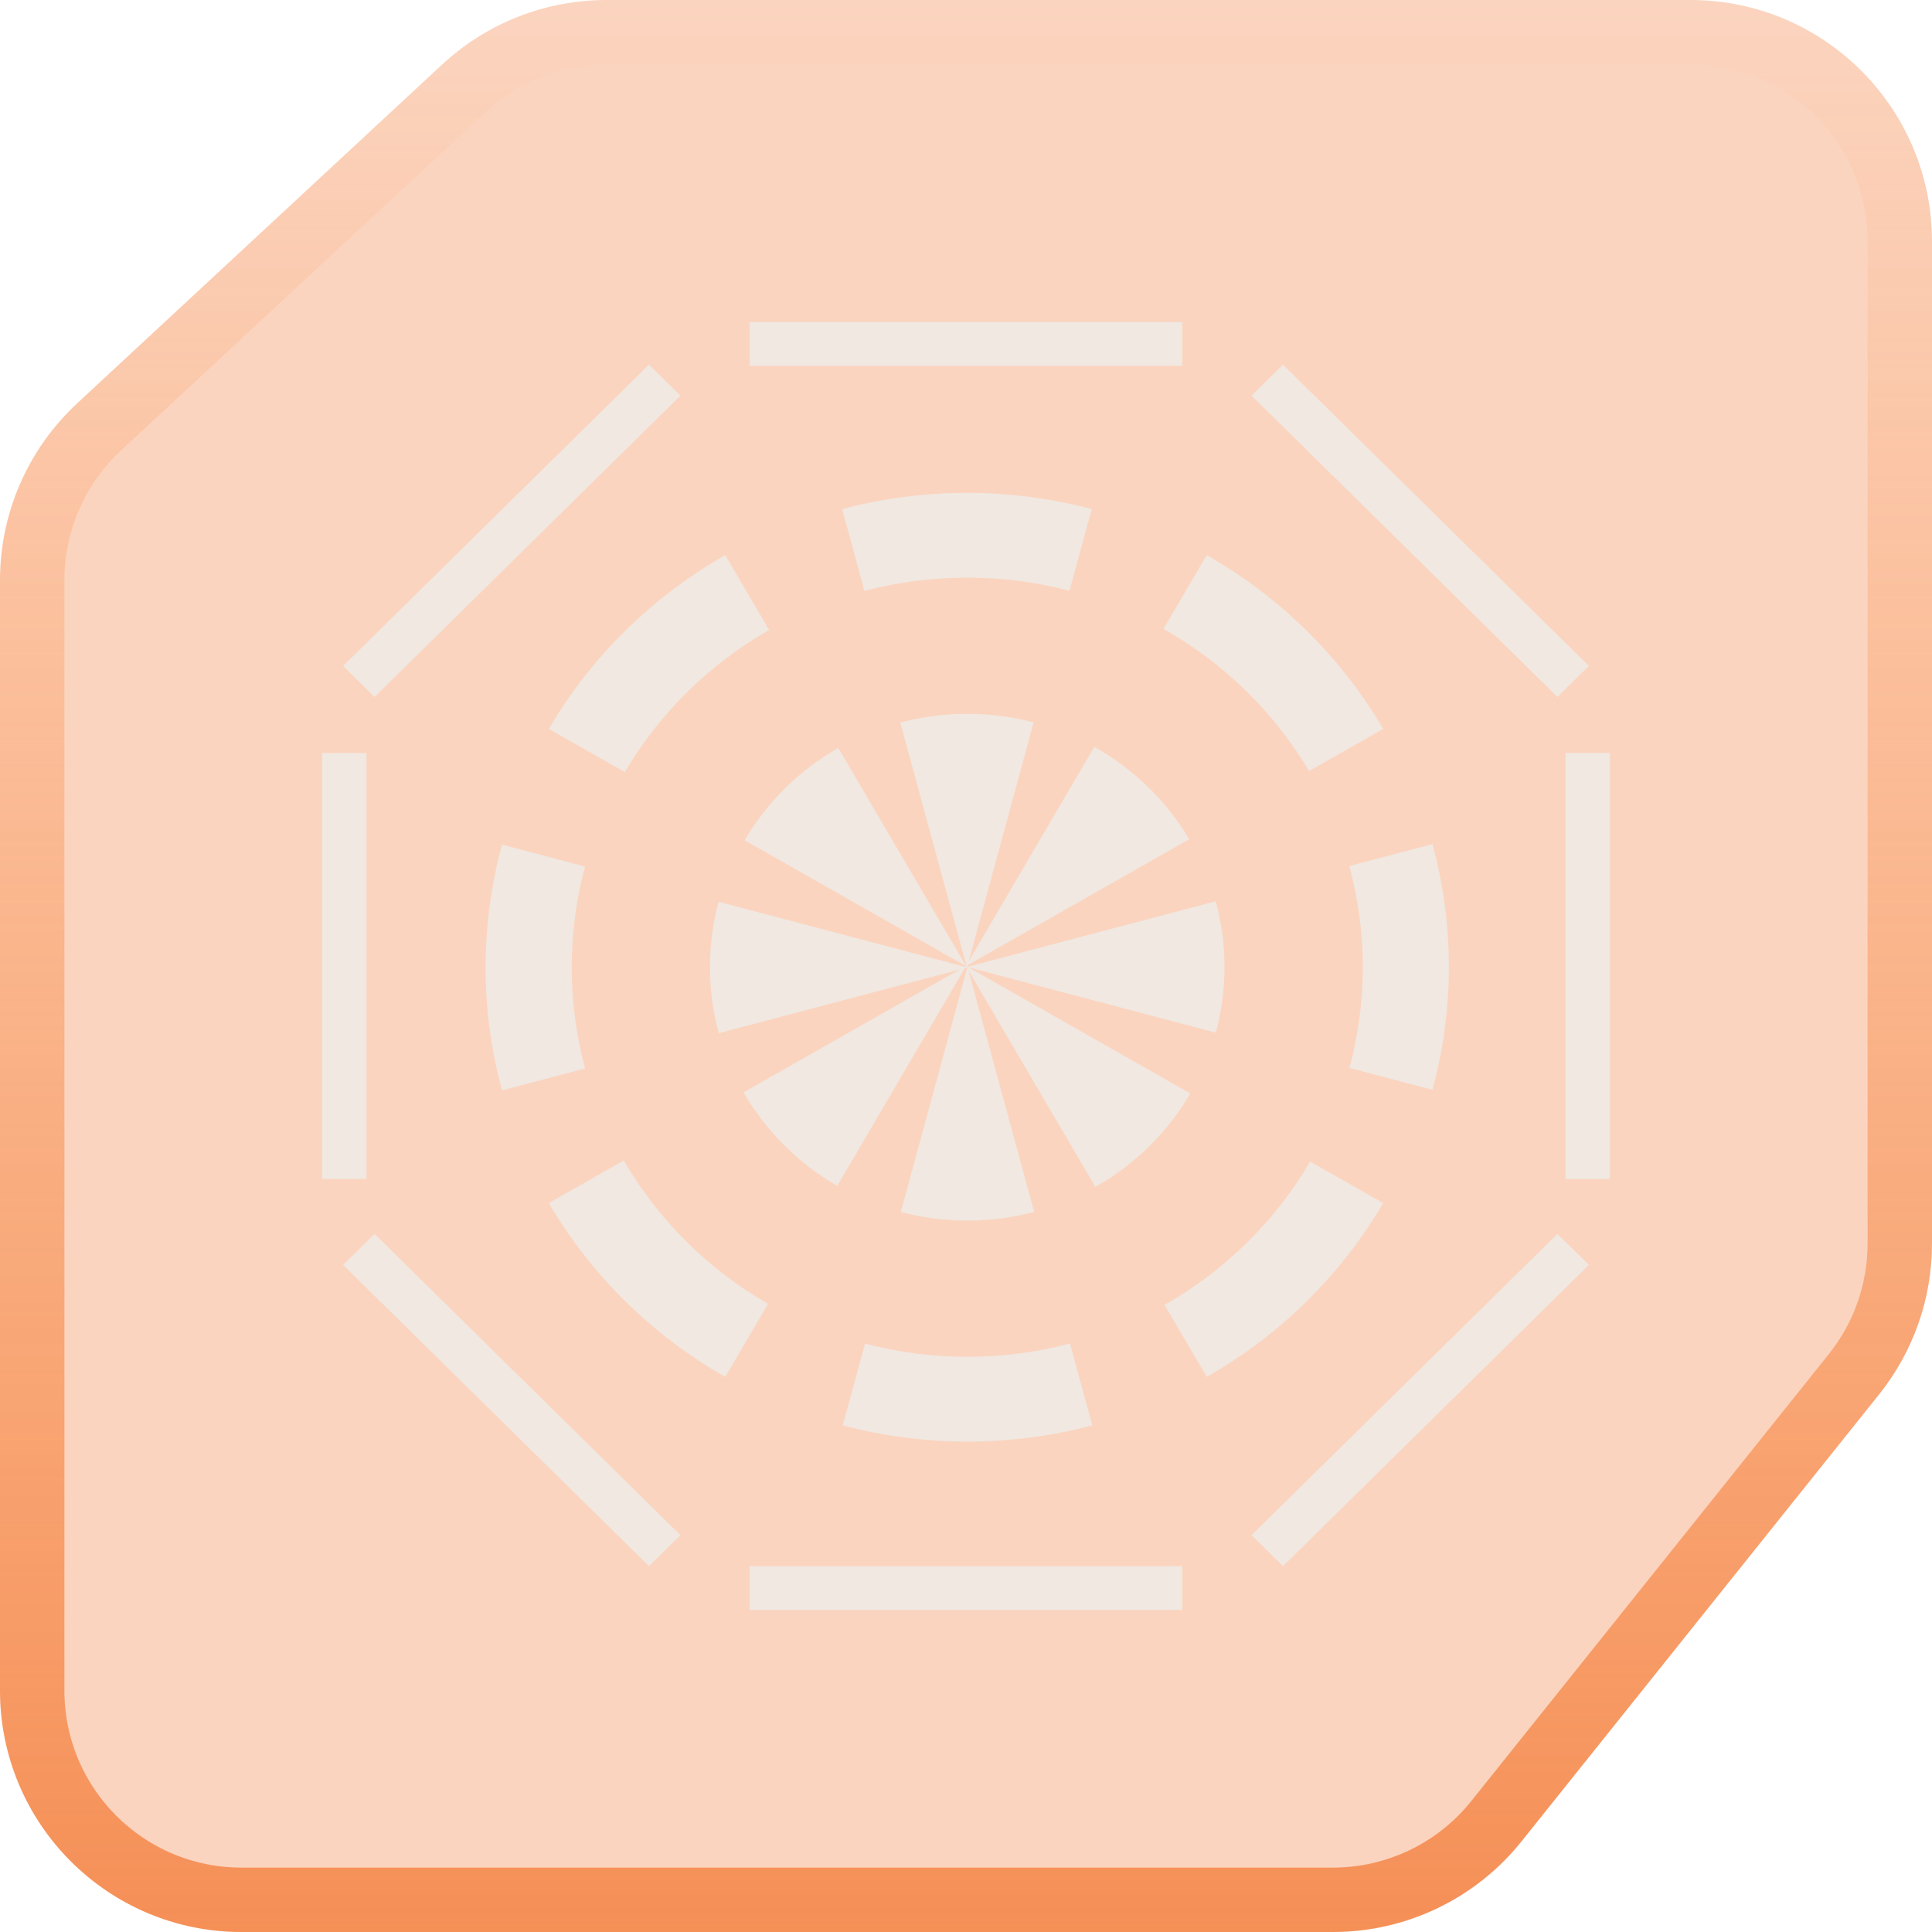
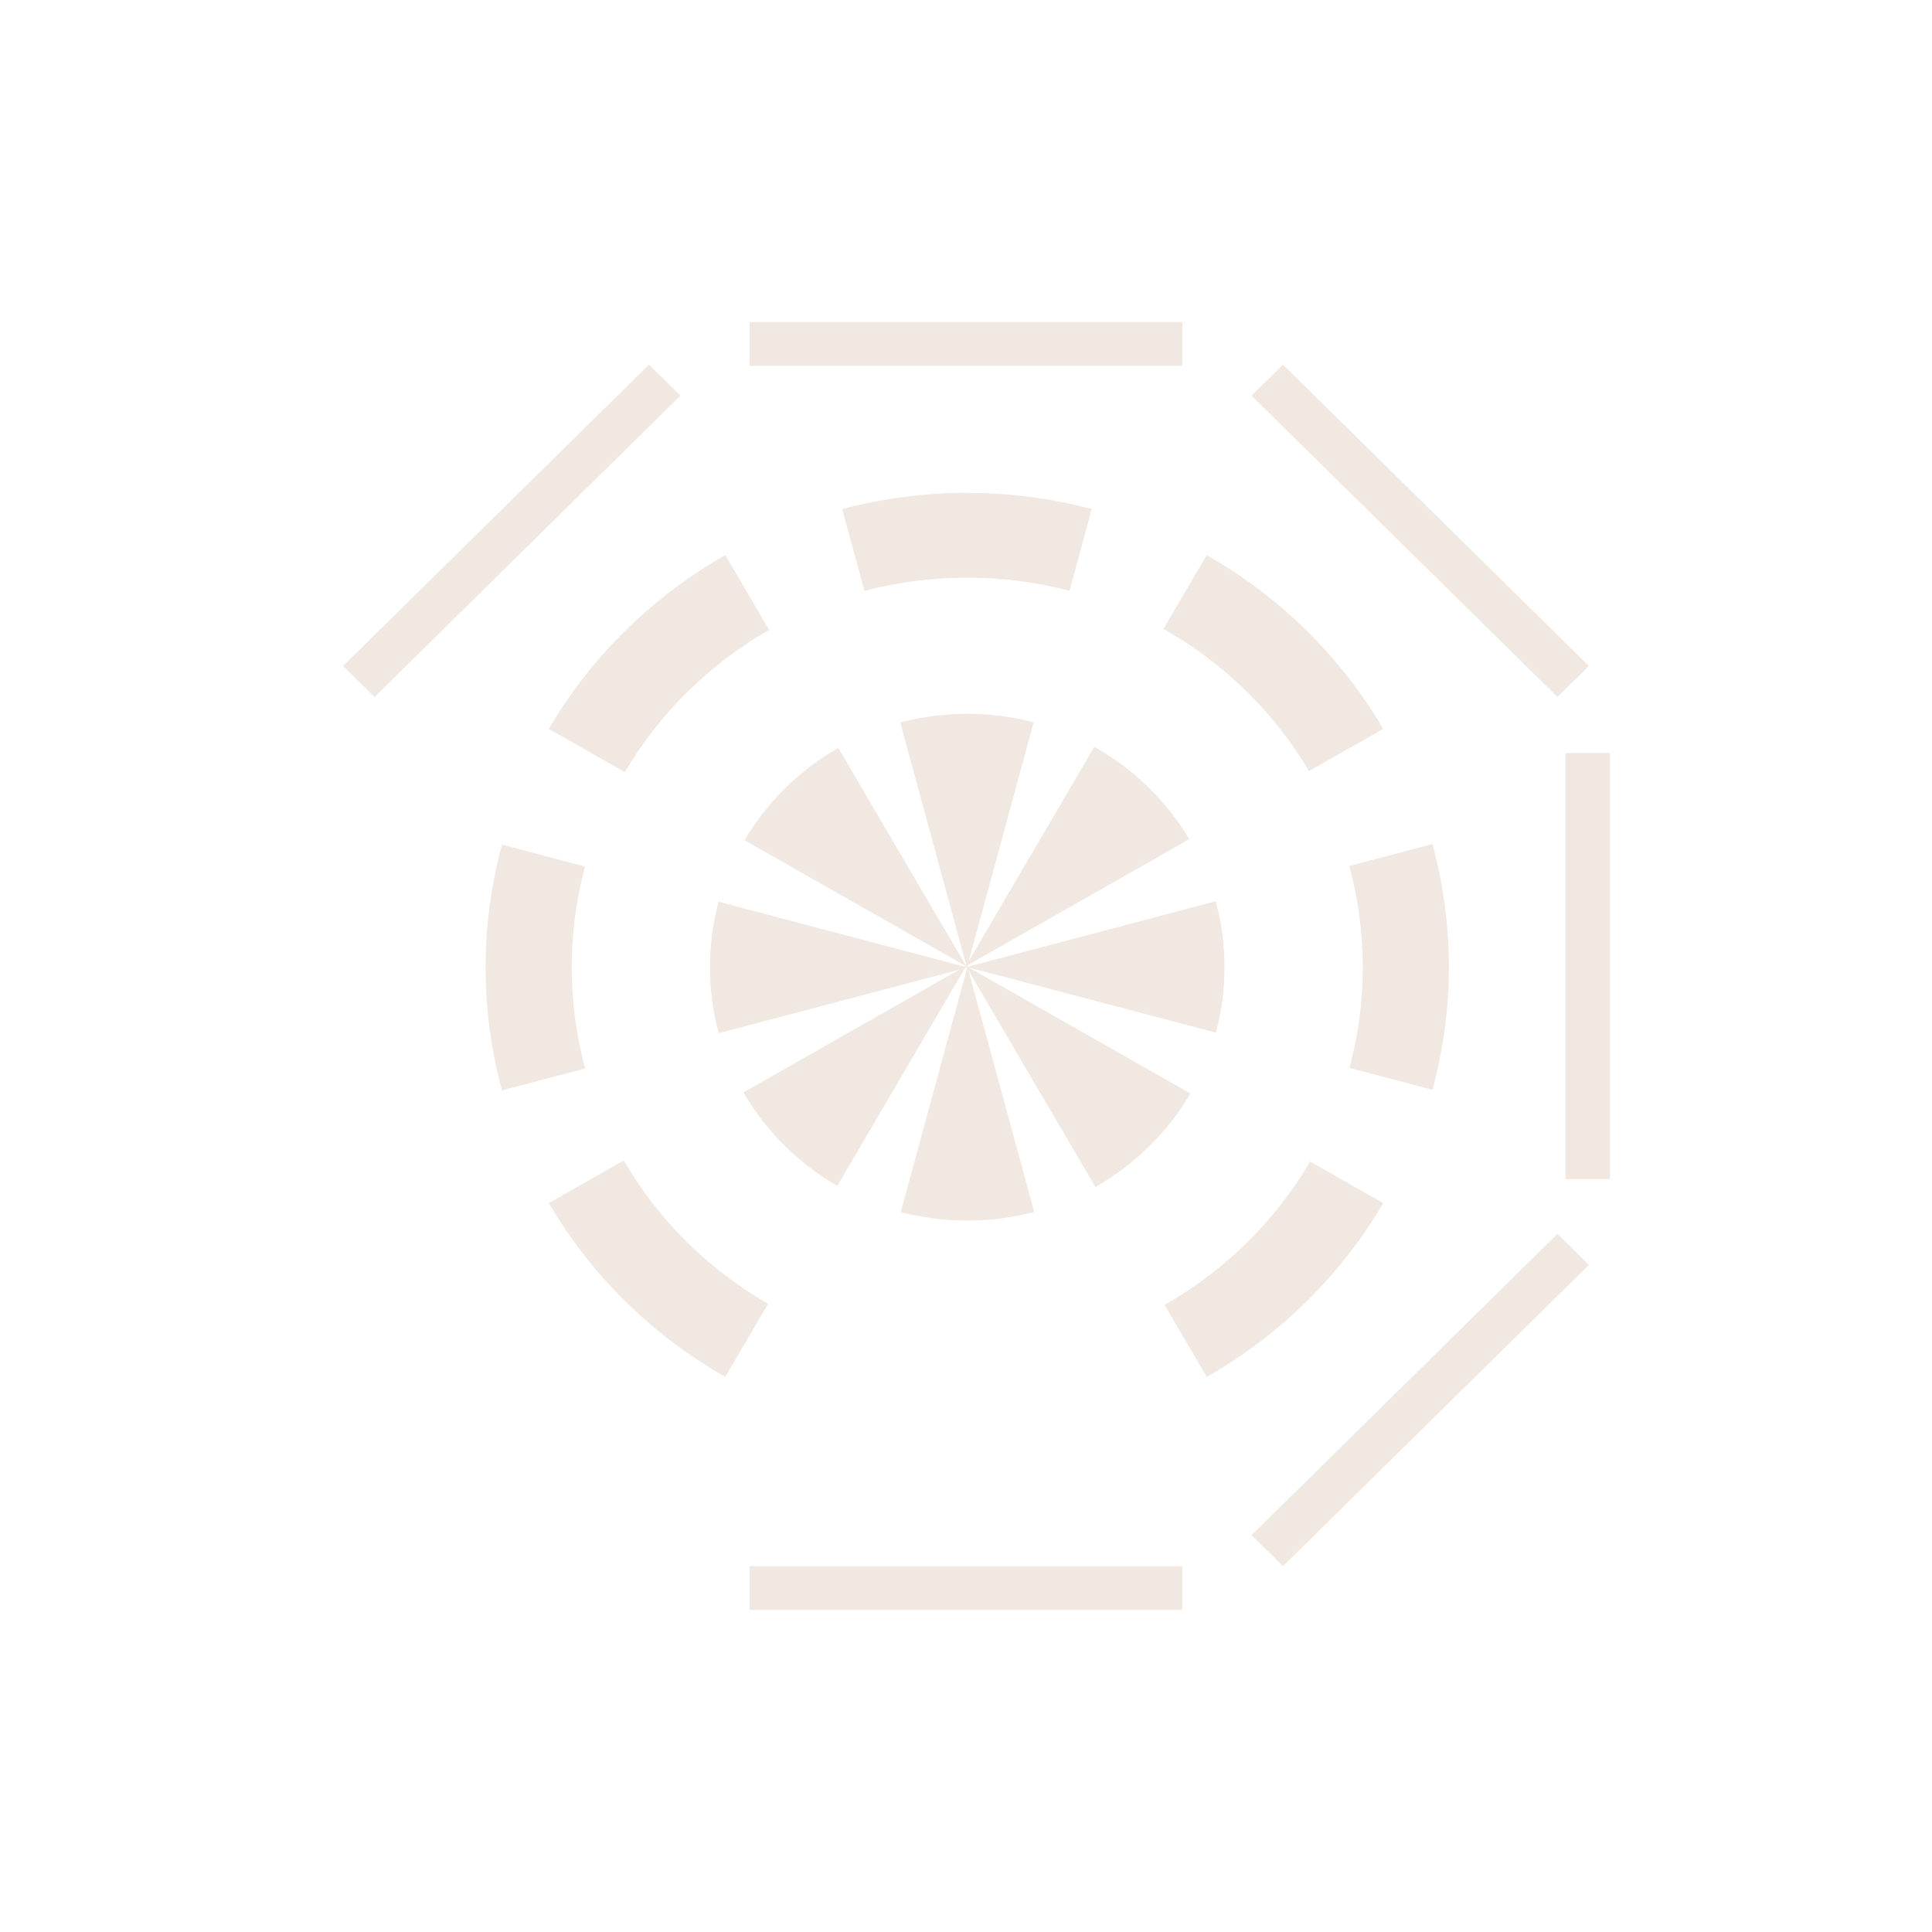
<svg xmlns="http://www.w3.org/2000/svg" width="48" height="48" viewBox="0 0 48 48" fill="none">
  <g clip-path="url(#clip0_2566_2824)">
-     <path d="M48 6C48 2.686 45.314 0 42 0H15.067C13.553 0 12.094 0.573 10.985 1.603L1.918 10.02C0.695 11.155 0 12.748 0 14.417V42C0 45.314 2.686 48 6 48H33.116C34.939 48 36.663 47.172 37.801 45.748L46.685 34.644C47.536 33.58 48 32.258 48 30.895V6Z" fill="#F05701" fill-opacity="0.25" />
-     <path d="M47.2 6C47.2 3.128 44.872 0.8 42 0.8H15.067C13.755 0.8 12.491 1.296 11.529 2.189L2.462 10.606C1.402 11.59 0.8 12.971 0.8 14.417V42C0.8 44.872 3.128 47.2 6 47.2H33.116C34.696 47.2 36.19 46.482 37.177 45.248L46.06 34.144C46.798 33.222 47.2 32.076 47.2 30.895V6Z" stroke="url(#paint0_linear_2566_2824)" stroke-opacity="0.55" stroke-width="1.6" />
    <path d="M29.374 9.089L18.626 9.089L18.626 8L29.374 8L29.374 9.089Z" fill="#F0E8E1" />
    <path d="M29.374 40L18.626 40L18.626 38.911L29.374 38.911L29.374 40Z" fill="#F0E8E1" />
    <path d="M16.906 9.83L9.306 17.316L8.524 16.546L16.124 9.06L16.906 9.83Z" fill="#F0E8E1" />
    <path d="M31.094 9.83L38.694 17.316L39.476 16.546L31.876 9.06L31.094 9.83Z" fill="#F0E8E1" />
-     <path d="M16.906 38.141L9.306 30.656L8.524 31.426L16.124 38.911L16.906 38.141Z" fill="#F0E8E1" />
-     <path d="M31.094 38.141L38.694 30.656L39.476 31.426L31.876 38.911L31.094 38.141Z" fill="#F0E8E1" />
-     <path d="M9.106 18.707L9.106 29.293L8 29.293L8 18.707L9.106 18.707Z" fill="#F0E8E1" />
+     <path d="M31.094 38.141L38.694 30.656L39.476 31.426L31.876 38.911Z" fill="#F0E8E1" />
    <path d="M38.894 18.707L38.894 29.293L40 29.293L40 18.707L38.894 18.707Z" fill="#F0E8E1" />
-     <path d="M27.138 35.414C25.107 35.95 22.969 35.95 20.938 35.414L21.491 33.382C22.301 33.595 23.152 33.709 24.031 33.709C24.914 33.709 25.77 33.594 26.584 33.379L27.138 35.414Z" fill="#F0E8E1" />
    <path fill-rule="evenodd" clip-rule="evenodd" d="M27.215 29.49L24.061 24.11L25.694 30.11C25.164 30.25 24.606 30.325 24.031 30.325C23.46 30.325 22.907 30.251 22.38 30.113L24.028 24.054L24.021 24.042L23.971 24.055L20.801 29.463C19.833 28.904 19.028 28.101 18.472 27.14L23.835 24.091L17.858 25.669C17.715 25.146 17.639 24.597 17.639 24.03C17.639 23.468 17.714 22.923 17.854 22.404L23.965 24.017L23.994 24L18.499 20.875C19.058 19.925 19.863 19.133 20.827 18.582L24 23.995L24.008 23.982L22.367 17.951C22.897 17.81 23.455 17.735 24.031 17.735C24.602 17.735 25.155 17.809 25.681 17.947L24.068 23.879L27.188 18.556C28.164 19.103 28.979 19.896 29.547 20.849L24.04 23.98L24.031 24.014L24.038 24.02L30.204 22.392C30.346 22.914 30.422 23.464 30.422 24.03C30.422 24.593 30.348 25.137 30.207 25.656L24.065 24.035L29.574 27.167C29.01 28.131 28.194 28.934 27.215 29.49ZM24.012 23.997L24.005 24.001L24.014 24.005L24.012 23.997ZM24.014 24.03L24 24.006L23.989 24.023L24.014 24.03Z" fill="#F0E8E1" />
    <path d="M28.933 32.42L29.981 34.208C31.802 33.173 33.313 31.684 34.365 29.89L32.55 28.859C31.684 30.337 30.434 31.568 28.933 32.42Z" fill="#F0E8E1" />
    <path d="M33.526 26.532L35.589 27.076C36.133 25.076 36.133 22.971 35.589 20.971L33.523 21.516C33.742 22.318 33.858 23.161 33.858 24.03C33.858 24.895 33.743 25.734 33.526 26.532Z" fill="#F0E8E1" />
    <path d="M32.523 19.157L34.365 18.11C33.313 16.317 31.802 14.827 29.981 13.792L28.906 15.625C30.404 16.469 31.654 17.69 32.523 19.157Z" fill="#F0E8E1" />
    <path d="M26.571 14.678L27.124 12.647C25.093 12.111 22.955 12.111 20.924 12.647L21.477 14.681C22.292 14.466 23.148 14.352 24.031 14.352C24.909 14.352 25.761 14.465 26.571 14.678Z" fill="#F0E8E1" />
    <path d="M19.109 15.651L18.019 13.792C16.198 14.827 14.687 16.317 13.635 18.11L15.523 19.183C16.384 17.72 17.623 16.499 19.109 15.651Z" fill="#F0E8E1" />
    <path d="M14.535 21.529L12.473 20.984C11.928 22.984 11.928 25.09 12.473 27.09L14.538 26.545C14.32 25.743 14.204 24.9 14.204 24.03C14.204 23.165 14.319 22.327 14.535 21.529Z" fill="#F0E8E1" />
    <path d="M15.496 28.832L13.635 29.89C14.687 31.684 16.198 33.173 18.019 34.208L19.082 32.394C17.593 31.538 16.354 30.307 15.496 28.832Z" fill="#F0E8E1" />
  </g>
  <defs>
    <linearGradient id="paint0_linear_2566_2824" x1="24" y1="0" x2="24" y2="48" gradientUnits="userSpaceOnUse">
      <stop stop-color="#FF6A00" stop-opacity="0" />
      <stop offset="1" stop-color="#F05701" />
    </linearGradient>
    <clipPath id="clip0_2566_2824">
      <rect width="48" height="48" fill="white" />
    </clipPath>
  </defs>
</svg>